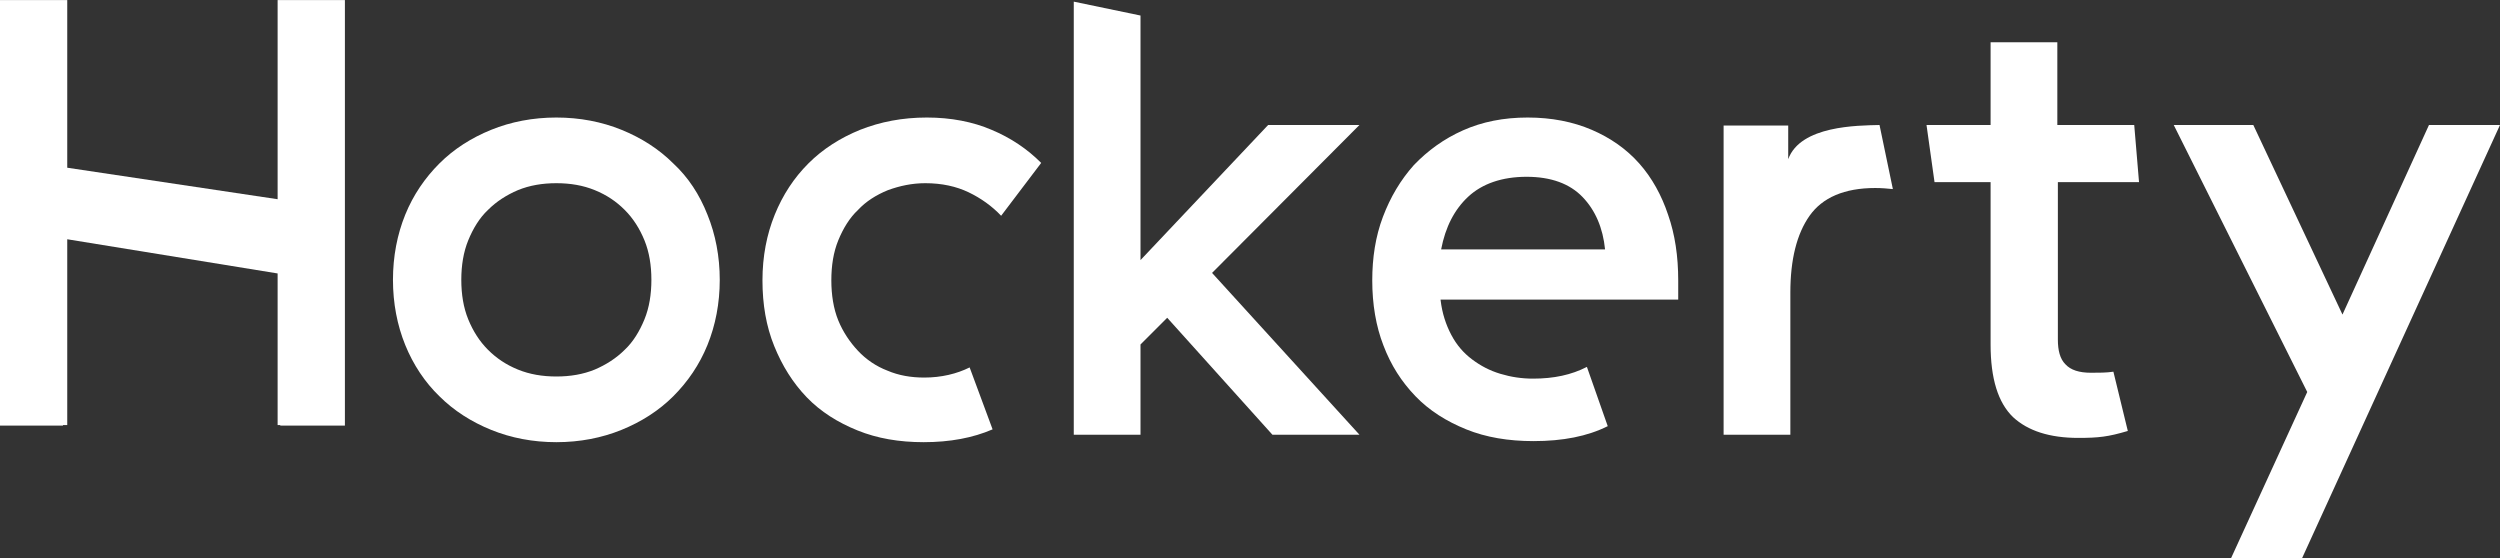
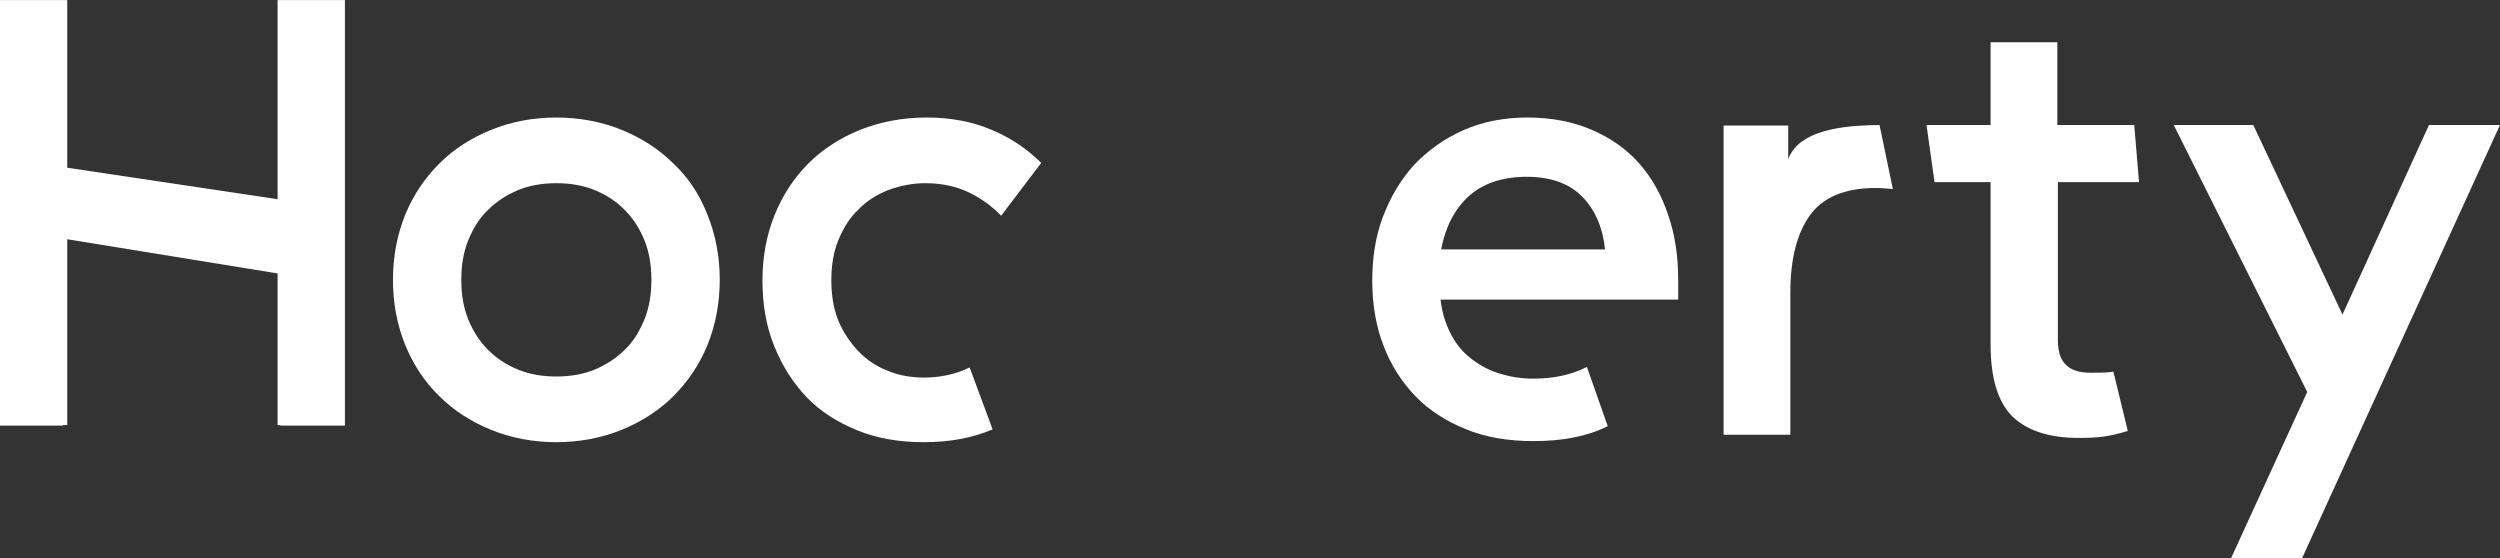
<svg xmlns="http://www.w3.org/2000/svg" fill="none" viewBox="0.63 0.63 182.32 40.73">
  <rect x="0.63" y="0.63" width="182.32" height="40.73" fill="#333333" stroke="none" />
  <path d="M68.229 9.201C66.437 9.201 64.841 9.512 63.361 10.096C61.92 10.68 60.635 11.498 59.584 12.55C58.532 13.601 57.715 14.847 57.13 16.288C56.546 17.729 56.235 19.325 56.235 21.078C56.235 22.83 56.507 24.427 57.092 25.867C57.676 27.308 58.454 28.554 59.467 29.606C60.479 30.657 61.725 31.436 63.166 32.02C64.607 32.604 66.204 32.877 67.995 32.877C69.903 32.877 71.578 32.565 73.018 31.942L71.344 27.425C70.409 27.892 69.28 28.165 68.034 28.165C67.06 28.165 66.165 28.009 65.347 27.659C64.529 27.347 63.789 26.841 63.205 26.218C62.621 25.595 62.115 24.855 61.764 23.998C61.414 23.142 61.258 22.129 61.258 21.078C61.258 19.987 61.414 19.014 61.764 18.157C62.115 17.3 62.582 16.522 63.205 15.938C63.789 15.314 64.529 14.847 65.386 14.497C66.243 14.185 67.138 13.99 68.112 13.99C69.319 13.99 70.37 14.224 71.266 14.652C72.162 15.081 72.98 15.665 73.641 16.366L76.562 12.511C75.55 11.498 74.342 10.68 72.941 10.096C71.578 9.512 69.981 9.201 68.229 9.201Z" fill="white" />
  <path d="M49.732 12.55C48.68 11.498 47.395 10.68 45.954 10.096C44.514 9.512 42.917 9.201 41.204 9.201C39.49 9.201 37.894 9.512 36.453 10.096C35.012 10.68 33.727 11.498 32.675 12.55C31.624 13.601 30.767 14.847 30.183 16.288C29.599 17.729 29.288 19.325 29.288 21.039C29.288 22.752 29.599 24.349 30.183 25.79C30.767 27.23 31.624 28.515 32.675 29.528C33.727 30.579 35.012 31.397 36.453 31.981C37.894 32.565 39.49 32.877 41.204 32.877C42.917 32.877 44.514 32.565 45.954 31.981C47.395 31.397 48.68 30.579 49.732 29.528C50.783 28.477 51.64 27.23 52.224 25.79C52.808 24.349 53.12 22.752 53.12 21.039C53.12 19.325 52.808 17.729 52.224 16.288C51.64 14.808 50.822 13.562 49.732 12.55ZM47.629 23.92C47.278 24.777 46.811 25.556 46.188 26.14C45.565 26.763 44.825 27.23 44.007 27.581C43.151 27.931 42.216 28.087 41.204 28.087C40.191 28.087 39.257 27.931 38.4 27.581C37.543 27.23 36.842 26.763 36.219 26.14C35.596 25.517 35.129 24.777 34.778 23.92C34.428 23.064 34.272 22.09 34.272 21.039C34.272 19.987 34.428 19.014 34.778 18.157C35.129 17.3 35.596 16.522 36.219 15.938C36.842 15.314 37.582 14.847 38.4 14.497C39.257 14.146 40.191 13.99 41.204 13.99C42.216 13.99 43.151 14.146 44.007 14.497C44.864 14.847 45.565 15.314 46.188 15.938C46.811 16.561 47.278 17.3 47.629 18.157C47.979 19.014 48.135 19.987 48.135 21.039C48.135 22.09 47.979 23.064 47.629 23.92Z" fill="white" />
-   <path d="M93.112 9.746L83.805 19.598V1.763L78.938 0.75V32.332H83.805V25.751L85.752 23.804L93.424 32.332H99.771L89.023 20.533L99.771 9.746H93.112Z" fill="white" />
  <path d="M156.625 13.912L156.275 9.746H150.667V3.71H145.8V9.746H141.127L141.711 13.912H145.8V25.751C145.8 28.243 146.345 29.995 147.435 31.047C148.525 32.059 150.122 32.565 152.186 32.565C153.666 32.565 154.367 32.487 155.807 32.059L154.756 27.737C154.25 27.814 153.705 27.814 153.121 27.814C152.264 27.814 151.641 27.62 151.251 27.191C150.862 26.802 150.706 26.179 150.706 25.4V13.912H156.625Z" fill="white" />
  <path d="M177.77 9.746L171.462 23.57L164.959 9.746H159.156L168.892 29.217L163.323 41.366H168.502L182.949 9.746H177.77Z" fill="white" />
  <path d="M131.041 12.238V9.785H126.329V32.332H131.197V21.974C131.197 19.559 131.664 17.69 132.598 16.366C133.533 15.042 135.13 14.341 137.388 14.341C137.855 14.341 138.284 14.38 138.673 14.419L137.7 9.746C136.103 9.785 131.936 9.785 131.041 12.238Z" fill="white" />
  <path d="M120.176 12.55C119.242 11.498 118.073 10.68 116.71 10.096C115.347 9.512 113.79 9.201 112.037 9.201C110.285 9.201 108.727 9.512 107.326 10.135C105.924 10.758 104.755 11.615 103.743 12.666C102.769 13.757 102.03 15.003 101.484 16.444C100.939 17.884 100.706 19.442 100.706 21.078C100.706 22.83 100.978 24.427 101.523 25.828C102.069 27.269 102.847 28.477 103.86 29.528C104.872 30.579 106.118 31.358 107.559 31.942C109 32.526 110.636 32.799 112.466 32.799C114.608 32.799 116.399 32.449 117.879 31.709L116.36 27.386C115.231 27.97 113.946 28.243 112.427 28.243C111.609 28.243 110.83 28.126 110.051 27.892C109.273 27.659 108.611 27.308 107.988 26.841C107.365 26.374 106.858 25.79 106.469 25.05C106.079 24.31 105.807 23.492 105.69 22.518V22.48H123.019V21.078C123.019 19.325 122.785 17.729 122.279 16.288C121.812 14.886 121.111 13.601 120.176 12.55ZM105.729 18.819C106.04 17.184 106.702 15.899 107.715 14.964C108.727 14.029 110.168 13.523 111.96 13.523C113.751 13.523 115.114 14.029 116.048 15.003C116.983 15.976 117.528 17.262 117.684 18.819H105.729Z" fill="white" />
  <path d="M20.876 15.159L5.534 12.861V0.634H0.627V0.712V31.67H5.222V31.631H5.534V18.079L20.876 20.572V31.631H21.071V31.67H25.783V31.631V0.712V0.634H20.876V15.159Z" fill="white" />
</svg>